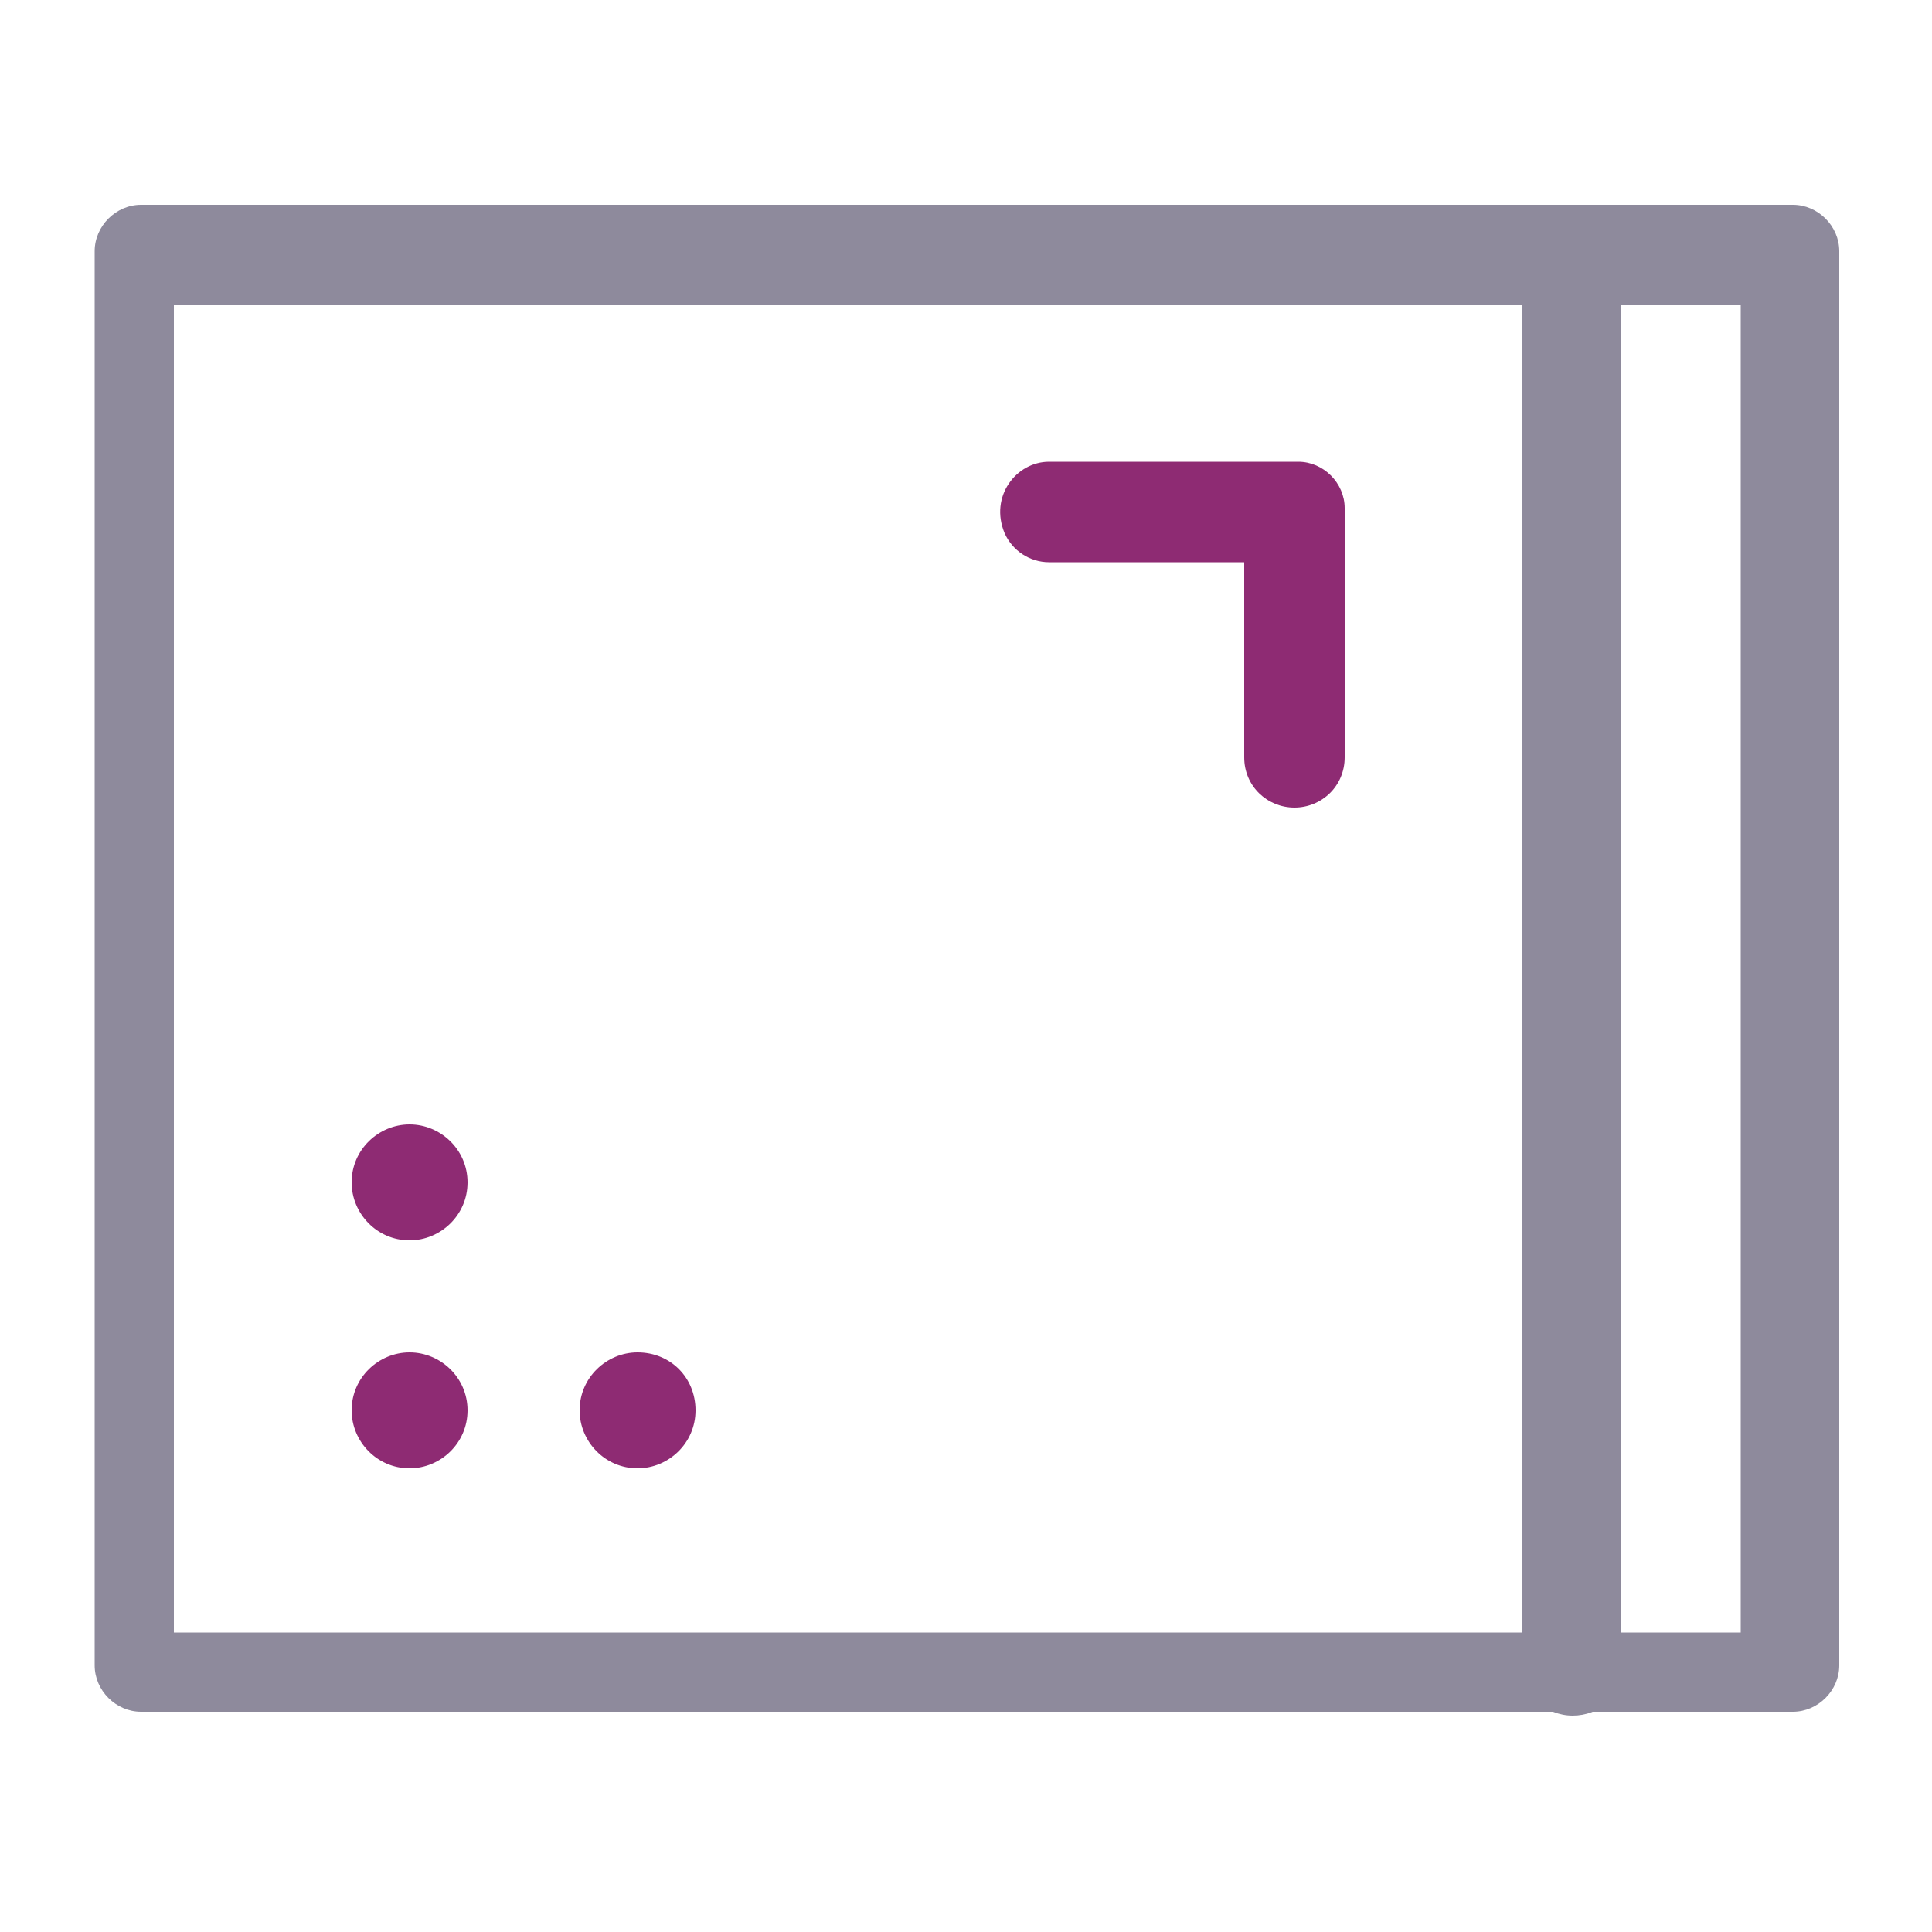
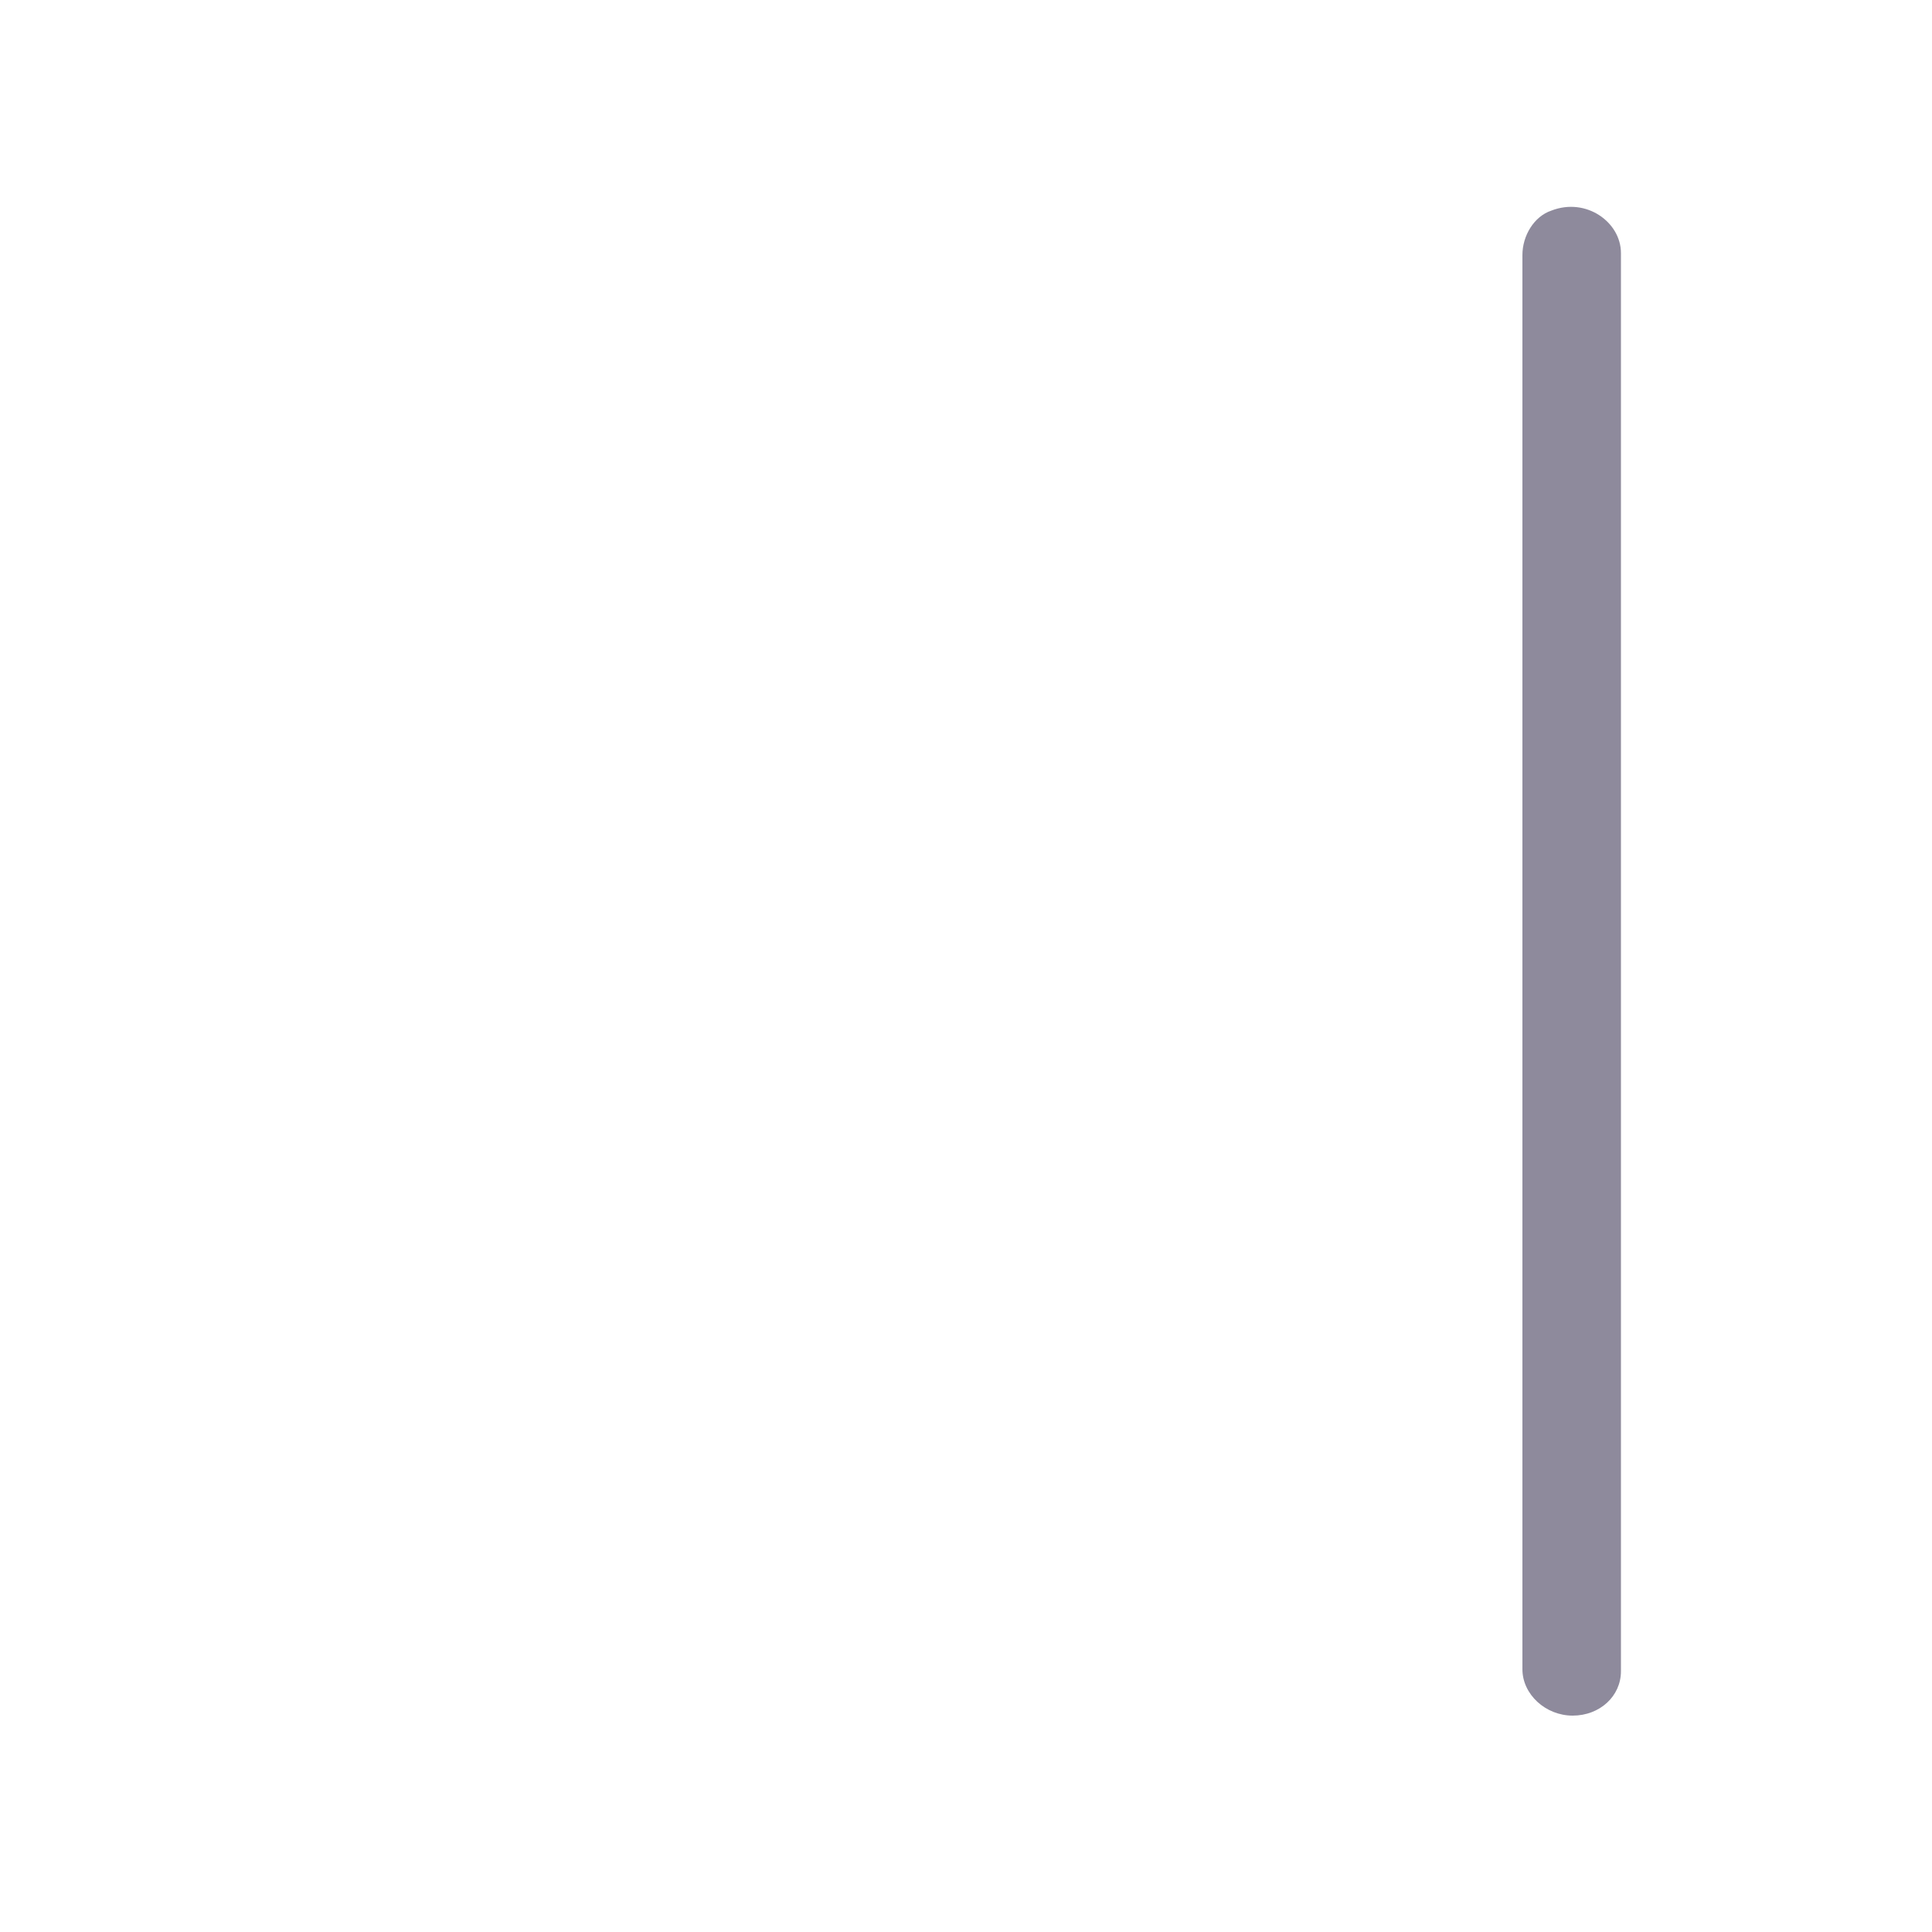
<svg xmlns="http://www.w3.org/2000/svg" width="100" height="100" viewBox="0 0 100 100">
-   <path fill="#8E2B73" d="M67 41.8c-1.4 0-2.6-1.1-2.6-2.6V29.1H54.3c-1 0-1.9-.6-2.3-1.5-.8-1.9.6-3.7 2.3-3.7h12.9c1.3 0 2.4 1.1 2.4 2.4v12.9c0 1.5-1.2 2.6-2.6 2.6M24.2 61.2c0 1.7-1.4 3-3 3-1.7 0-3-1.4-3-3 0-1.7 1.4-3 3-3s3 1.3 3 3m0 11.8c0 1.7-1.4 3-3 3-1.7 0-3-1.4-3-3 0-1.7 1.4-3 3-3s3 1.3 3 3M36 73c0 1.7-1.4 3-3 3-1.7 0-3-1.4-3-3 0-1.7 1.4-3 3-3 1.7 0 3 1.3 3 3" />
-   <path fill="#8E8A9C" d="M93.2 88.6H7.3c-1.3 0-2.4-1.1-2.4-2.4V13c0-1.3 1.1-2.4 2.4-2.4h85.5c1.3 0 2.4 1.1 2.4 2.4v73.2c0 1.3-1.1 2.4-2.4 2.4M9 84.5h81.1V15.8H9v68.7z" />
  <path fill="#8E8A9C" d="M81.4 88.8c-1.4 0-2.6-1.1-2.6-2.4V13.2c0-1 .6-2 1.5-2.3 1.8-.7 3.6.6 3.6 2.2v73.4c0 1.3-1.1 2.3-2.5 2.3" />
</svg>